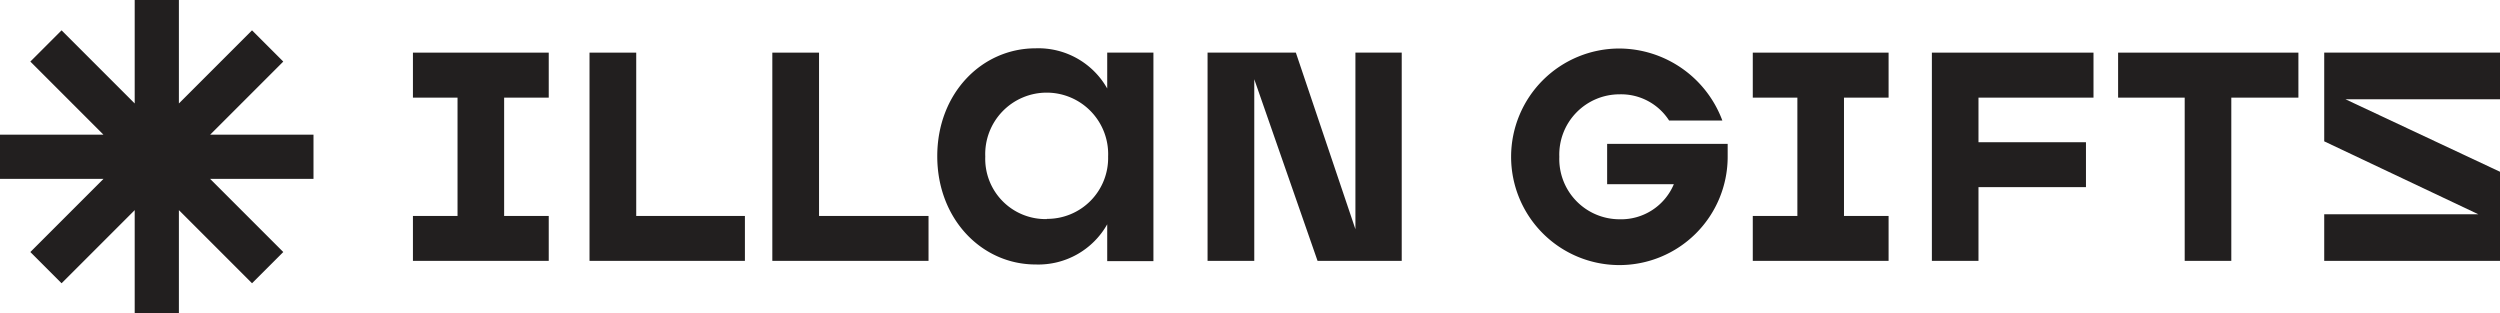
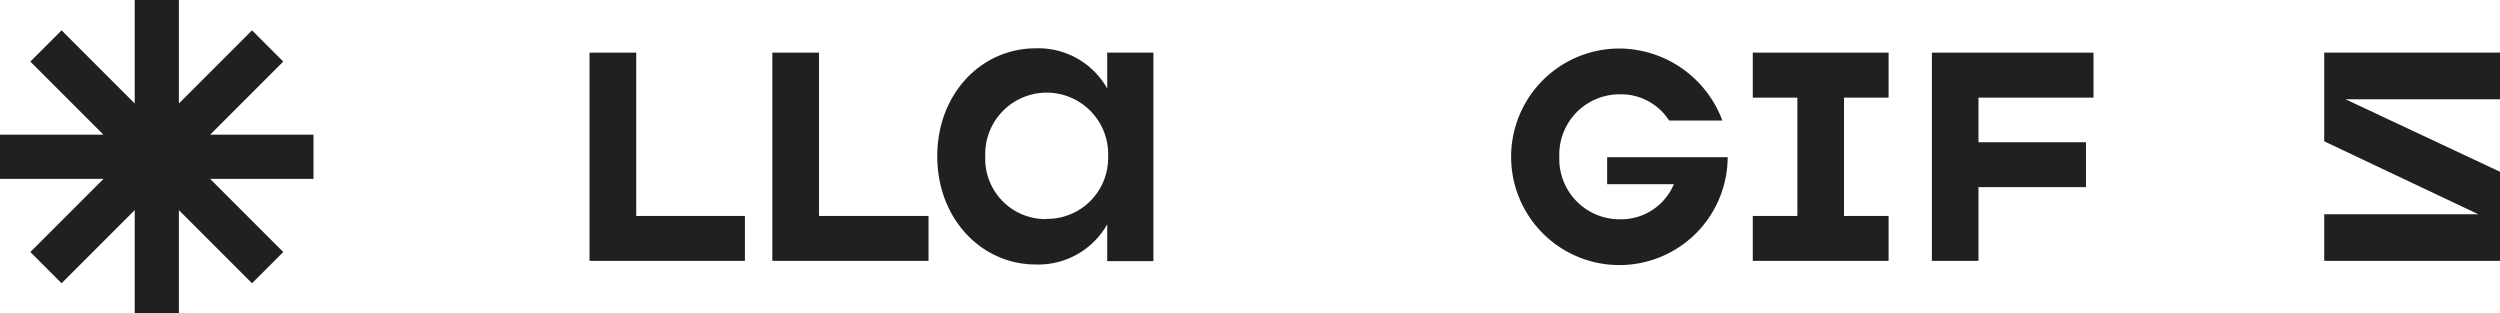
<svg xmlns="http://www.w3.org/2000/svg" viewBox="0 0 248.89 31.21">
  <defs>
    <style>.cls-1{fill:#221f1f;}</style>
  </defs>
  <title>Asset 3</title>
  <g id="Layer_2" data-name="Layer 2">
    <g id="Слой_1" data-name="Слой 1">
      <polygon class="cls-1" points="31.21 13.41 20.92 13.41 28.2 6.13 25.09 3.02 17.81 10.3 17.81 0 13.41 0 13.41 10.3 6.13 3.02 3.02 6.13 10.3 13.41 0 13.41 0 17.81 10.3 17.81 3.02 25.09 6.13 28.2 13.41 20.92 13.41 31.21 17.81 31.21 17.81 20.92 25.09 28.2 28.2 25.09 20.92 17.81 31.21 17.81 31.21 13.41" />
      <polygon class="cls-1" points="81.54 5.24 76.89 5.24 76.89 25.97 92.44 25.97 92.44 21.5 81.54 21.5 81.54 5.24" />
-       <polygon class="cls-1" points="41.11 9.72 45.55 9.72 45.55 21.5 41.11 21.5 41.11 25.97 54.63 25.97 54.63 21.5 50.19 21.5 50.19 9.72 54.63 9.72 54.63 5.24 41.11 5.24 41.11 9.72" />
      <path class="cls-1" d="M110.23,8.81a7.87,7.87,0,0,0-7.13-4c-5.35,0-9.79,4.47-9.79,10.74s4.44,10.78,9.79,10.78a7.87,7.87,0,0,0,7.13-4V26h4.6V5.24h-4.6Zm-6,13a6,6,0,0,1-6.14-6.22,6.12,6.12,0,1,1,12.23,0A6.06,6.06,0,0,1,104.22,21.79Z" />
      <polygon class="cls-1" points="63.34 5.24 58.69 5.24 58.69 25.97 74.16 25.97 74.16 21.5 63.34 21.5 63.34 5.24" />
      <polygon class="cls-1" points="192.33 25.97 196.97 25.97 196.97 18.63 207.67 18.63 207.67 14.16 196.97 14.16 196.97 9.72 208.42 9.72 208.42 5.24 192.33 5.24 192.33 25.97" />
-       <polygon class="cls-1" points="210.87 9.72 217.5 9.72 217.5 25.97 222.14 25.97 222.14 9.72 228.82 9.72 228.82 5.24 210.87 5.24 210.87 9.72" />
-       <polygon class="cls-1" points="134.94 22.82 129.01 5.24 120.22 5.24 120.22 25.97 124.87 25.97 124.87 7.89 131.17 25.97 139.55 25.97 139.55 5.24 134.94 5.24 134.94 22.82" />
      <polygon class="cls-1" points="248.89 5.24 231.39 5.24 231.39 14.07 246.73 21.33 231.39 21.33 231.39 25.97 248.89 25.97 248.89 17.1 233.5 9.88 248.89 9.88 248.89 5.24" />
-       <path class="cls-1" d="M160,18.34h6.64a5.69,5.69,0,0,1-5.4,3.49,6,6,0,0,1-6-6.22,6,6,0,0,1,6-6.22A5.68,5.68,0,0,1,166.17,12h5.3a11,11,0,0,0-10.24-7.17A10.78,10.78,0,1,0,172,15.65V14.32H160Z" />
+       <path class="cls-1" d="M160,18.34h6.64a5.69,5.69,0,0,1-5.4,3.49,6,6,0,0,1-6-6.22,6,6,0,0,1,6-6.22A5.68,5.68,0,0,1,166.17,12h5.3a11,11,0,0,0-10.24-7.17A10.78,10.78,0,1,0,172,15.65H160Z" />
      <polygon class="cls-1" points="174.5 9.72 178.94 9.72 178.94 21.5 174.5 21.5 174.5 25.97 188.02 25.97 188.02 21.5 183.58 21.5 183.58 9.72 188.02 9.72 188.02 5.24 174.5 5.24 174.5 9.72" />
    </g>
  </g>
</svg>